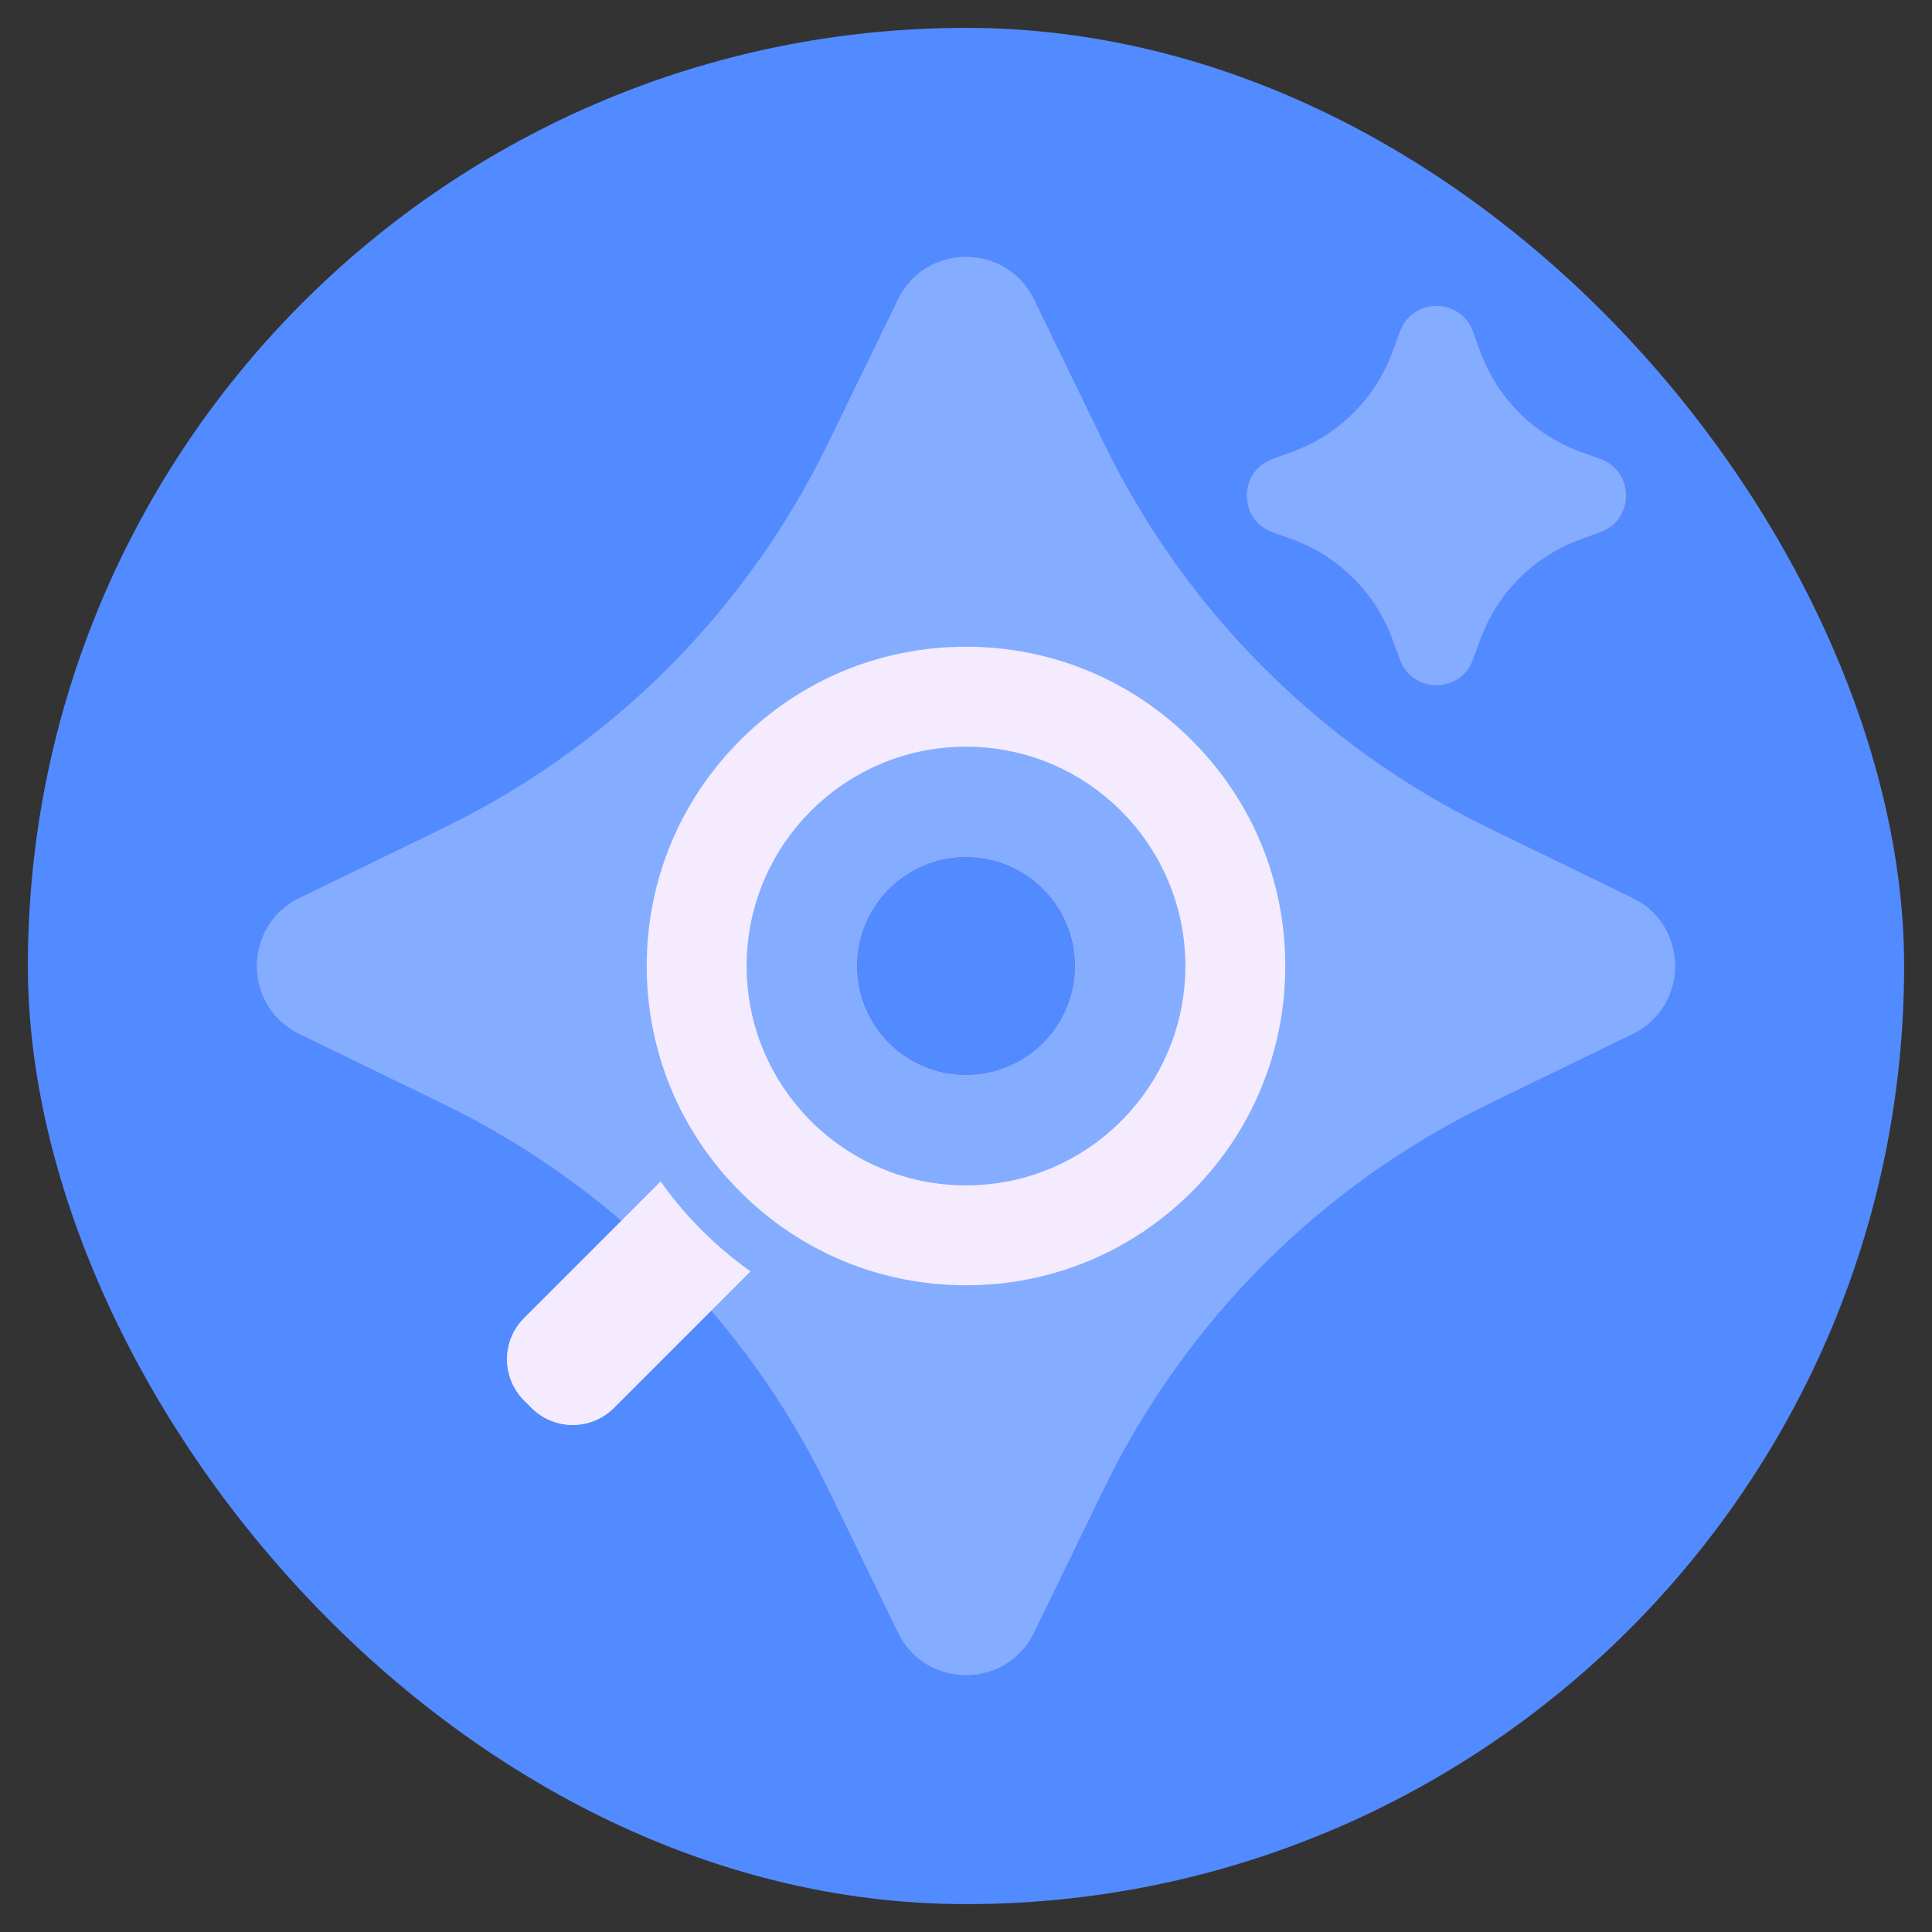
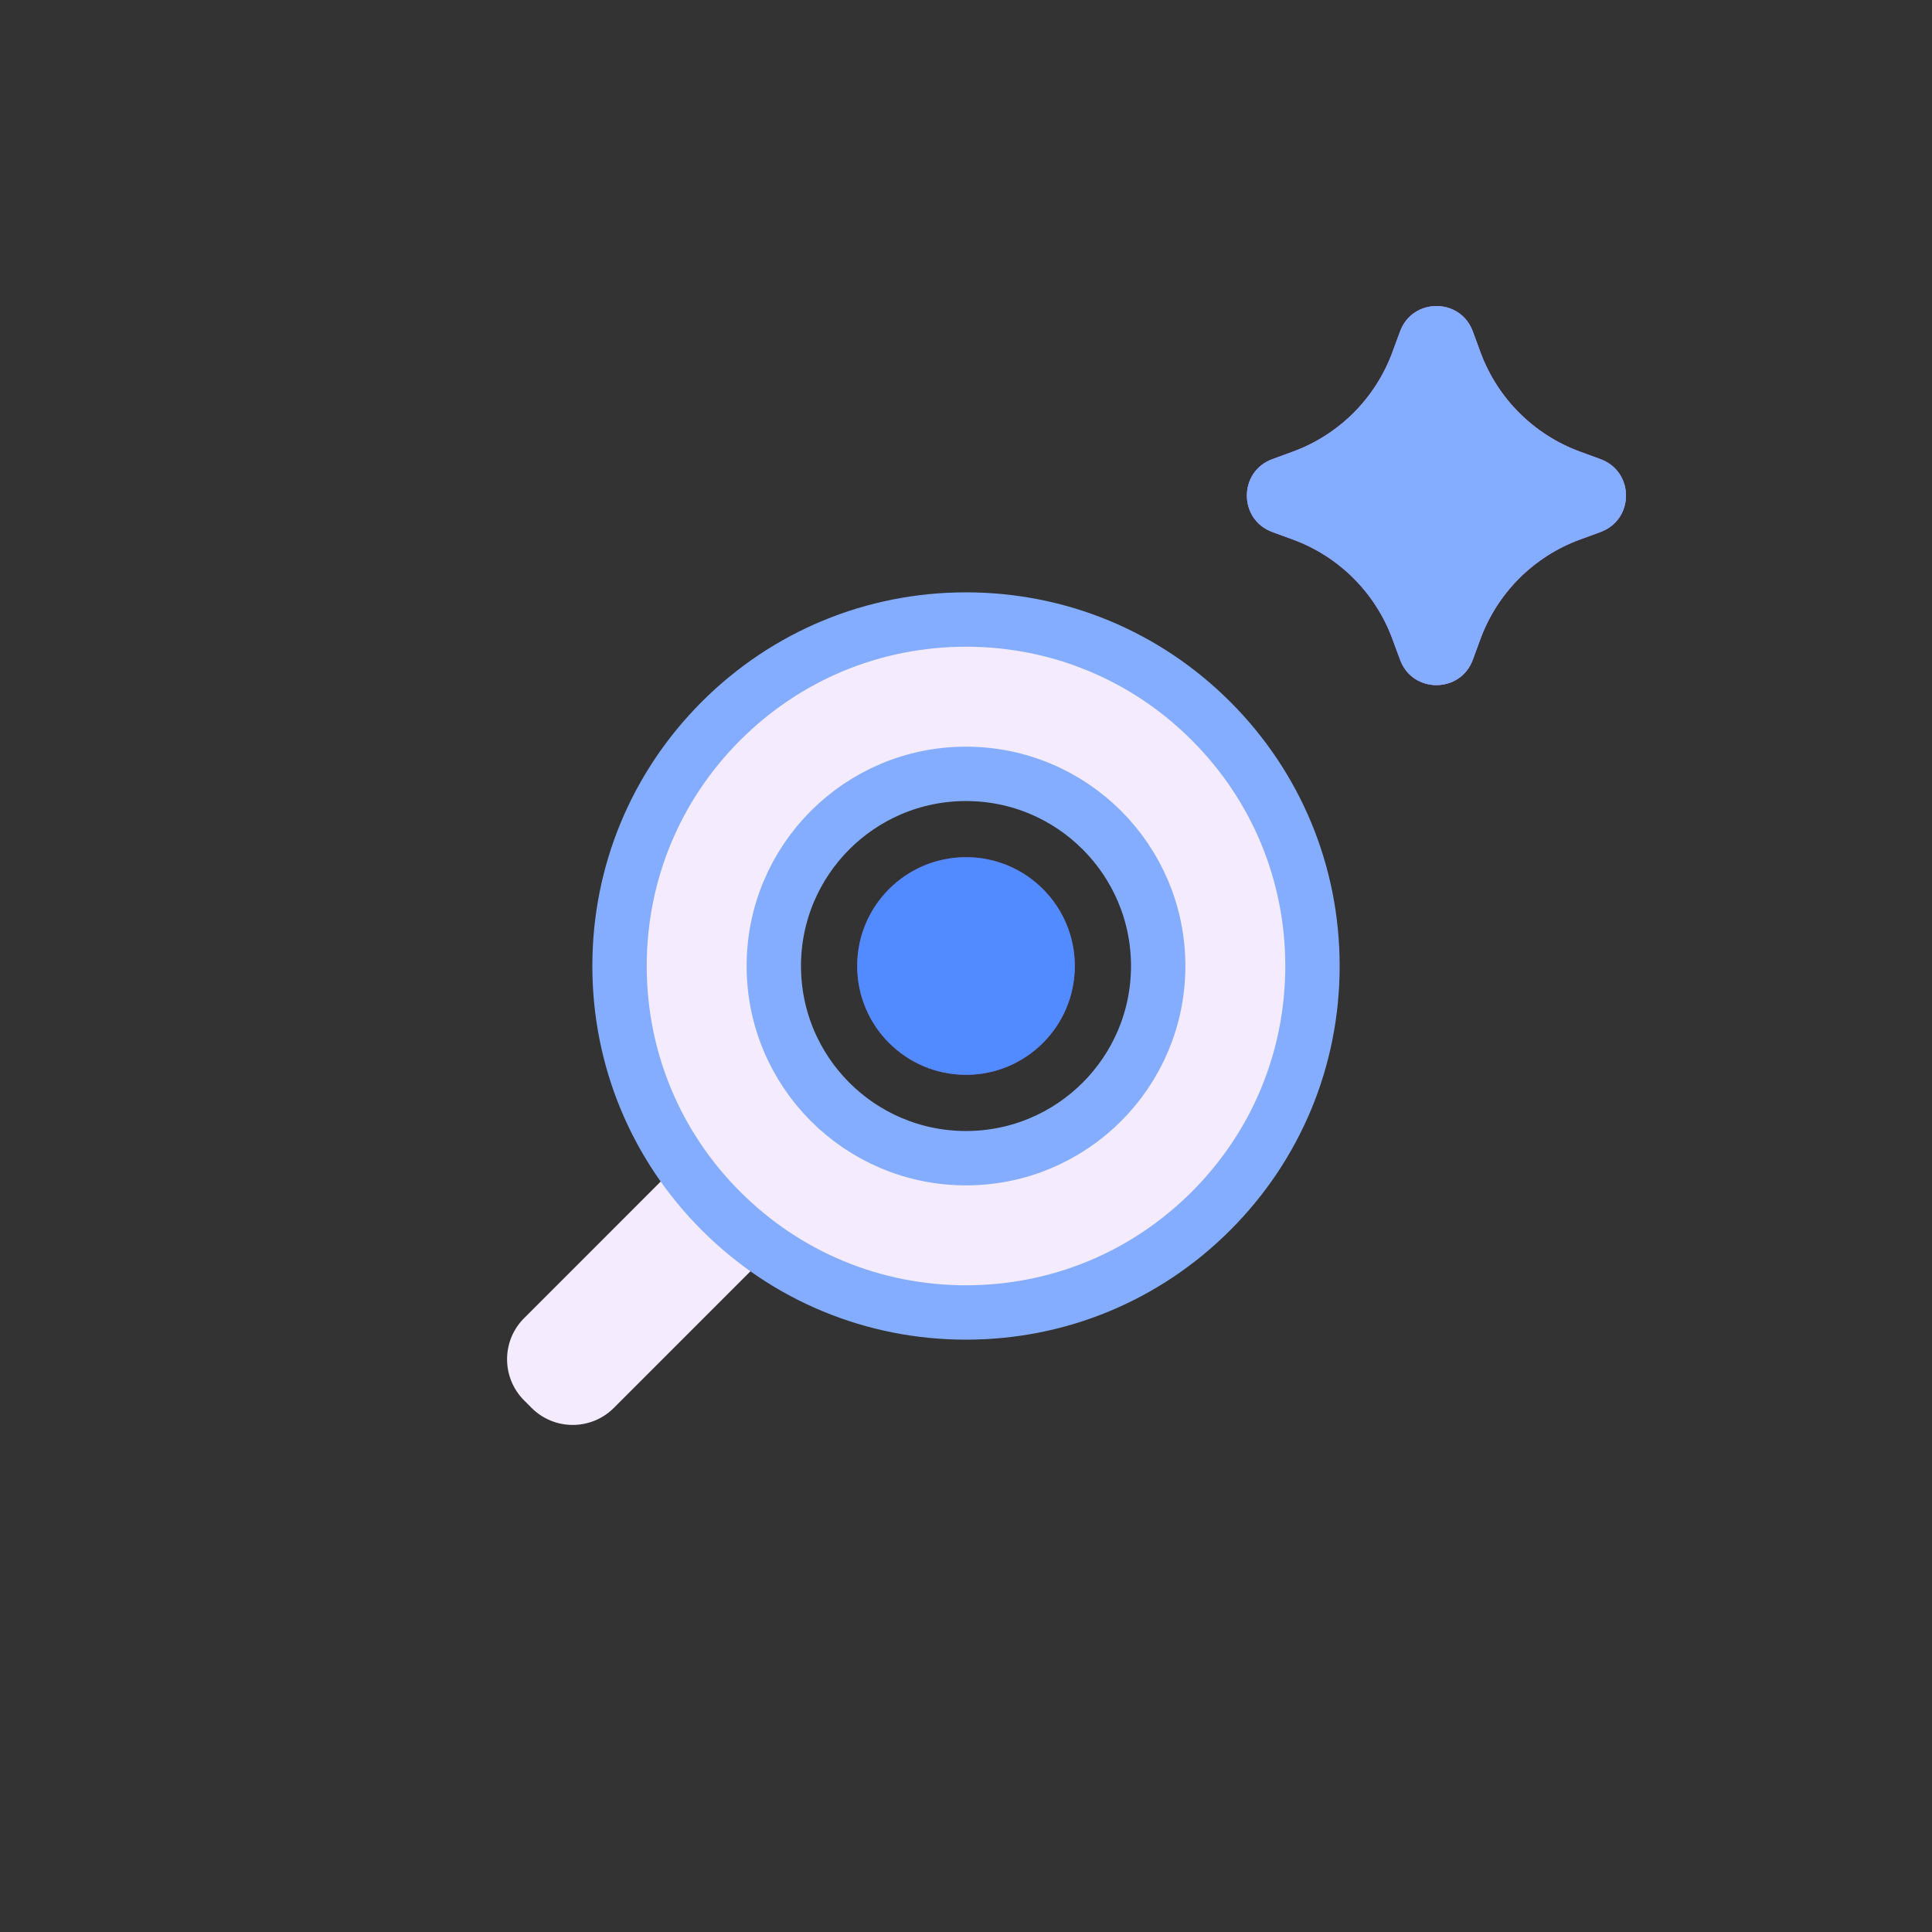
<svg xmlns="http://www.w3.org/2000/svg" width="42" height="42" viewBox="0 0 42 42" fill="none">
  <rect x="0" y="0" width="42" height="42" fill="#333333" stroke="none" />
  <g clip-path="url(#clip0_121_1479)">
-     <rect x="0.606" y="0.606" width="40.788" height="40.788" rx="20.394" fill="#528BFF" />
-     <path d="M24 32.357L22.477 35.49C21.878 36.722 20.122 36.722 19.523 35.49L18 32.357C16.229 28.714 13.286 25.771 9.643 24L6.51 22.477C5.278 21.878 5.278 20.122 6.51 19.523L9.643 18C13.286 16.229 16.229 13.286 18 9.643L19.523 6.51C20.122 5.278 21.878 5.278 22.477 6.51L24 9.643C25.772 13.286 28.714 16.229 32.357 18L35.49 19.523C36.722 20.122 36.722 21.878 35.49 22.477L32.357 24C28.715 25.771 25.772 28.714 24 32.357Z" fill="#A986F0" />
-     <path d="M24 32.357L22.477 35.49C21.878 36.722 20.122 36.722 19.523 35.49L18 32.357C16.229 28.714 13.286 25.771 9.643 24L6.51 22.477C5.278 21.878 5.278 20.122 6.51 19.523L9.643 18C13.286 16.229 16.229 13.286 18 9.643L19.523 6.51C20.122 5.278 21.878 5.278 22.477 6.51L24 9.643C25.772 13.286 28.714 16.229 32.357 18L35.49 19.523C36.722 20.122 36.722 21.878 35.49 22.477L32.357 24C28.715 25.771 25.772 28.714 24 32.357Z" fill="#84ADFF" />
-     <path d="M15.252 24.797L11.393 28.656C10.9 29.149 10.9 29.949 11.393 30.443L11.557 30.607C12.05 31.1 12.85 31.1 13.344 30.607L17.203 26.747C17.696 26.254 17.696 25.454 17.203 24.961L17.039 24.797C16.546 24.303 15.746 24.303 15.252 24.797Z" fill="#F1E8FE" />
    <path d="M15.252 24.797L11.393 28.656C10.9 29.149 10.9 29.949 11.393 30.443L11.557 30.607C12.05 31.1 12.85 31.1 13.344 30.607L17.203 26.747C17.696 26.254 17.696 25.454 17.203 24.961L17.039 24.797C16.546 24.303 15.746 24.303 15.252 24.797Z" fill="#F4EBFF" />
    <path d="M21 13.468C23.011 13.468 24.904 14.252 26.326 15.674C27.748 17.096 28.532 18.989 28.532 21C28.532 23.011 27.748 24.904 26.326 26.326C24.904 27.748 23.011 28.532 21 28.532C18.989 28.532 17.096 27.748 15.674 26.326C14.252 24.904 13.468 23.011 13.468 21C13.468 18.989 14.252 17.096 15.674 15.674C17.096 14.252 18.989 13.468 21 13.468ZM21 16.823C18.693 16.823 16.822 18.693 16.822 21C16.822 23.307 18.693 25.178 21 25.178C23.307 25.178 25.178 23.307 25.178 21C25.178 18.694 23.307 16.823 21 16.823Z" fill="#F4EBFF" stroke="#84ADFF" stroke-width="1.182" />
    <path d="M34.341 9.816L34.796 9.983C35.531 10.254 35.531 11.293 34.796 11.564L34.341 11.731C33.341 12.1 32.553 12.888 32.184 13.888L32.017 14.343C31.746 15.077 30.707 15.077 30.437 14.343L30.269 13.888C29.9 12.888 29.112 12.1 28.113 11.731L27.657 11.564C26.923 11.293 26.923 10.254 27.657 9.983L28.113 9.816C29.112 9.447 29.9 8.659 30.269 7.659L30.437 7.204C30.708 6.47 31.747 6.47 32.017 7.204L32.184 7.659C32.553 8.659 33.341 9.447 34.341 9.816Z" fill="#A986F0" />
    <path d="M34.341 9.816L34.796 9.983C35.531 10.254 35.531 11.293 34.796 11.564L34.341 11.731C33.341 12.1 32.553 12.888 32.184 13.888L32.017 14.343C31.746 15.077 30.707 15.077 30.437 14.343L30.269 13.888C29.9 12.888 29.112 12.1 28.113 11.731L27.657 11.564C26.923 11.293 26.923 10.254 27.657 9.983L28.113 9.816C29.112 9.447 29.9 8.659 30.269 7.659L30.437 7.204C30.708 6.47 31.747 6.47 32.017 7.204L32.184 7.659C32.553 8.659 33.341 9.447 34.341 9.816Z" fill="#9E77ED" />
    <path d="M34.341 9.816L34.796 9.983C35.531 10.254 35.531 11.293 34.796 11.564L34.341 11.731C33.341 12.1 32.553 12.888 32.184 13.888L32.017 14.343C31.746 15.077 30.707 15.077 30.437 14.343L30.269 13.888C29.9 12.888 29.112 12.1 28.113 11.731L27.657 11.564C26.923 11.293 26.923 10.254 27.657 9.983L28.113 9.816C29.112 9.447 29.9 8.659 30.269 7.659L30.437 7.204C30.708 6.47 31.747 6.47 32.017 7.204L32.184 7.659C32.553 8.659 33.341 9.447 34.341 9.816Z" fill="#84ADFF" />
    <circle cx="21" cy="21" r="2.365" fill="#7E55D7" />
    <circle cx="21" cy="21" r="2.365" fill="#528BFF" />
  </g>
  <defs>
    <clipPath id="clip0_121_1479">
      <rect x="0.606" y="0.606" width="40.788" height="40.788" rx="20.394" fill="white" />
    </clipPath>
  </defs>
</svg>